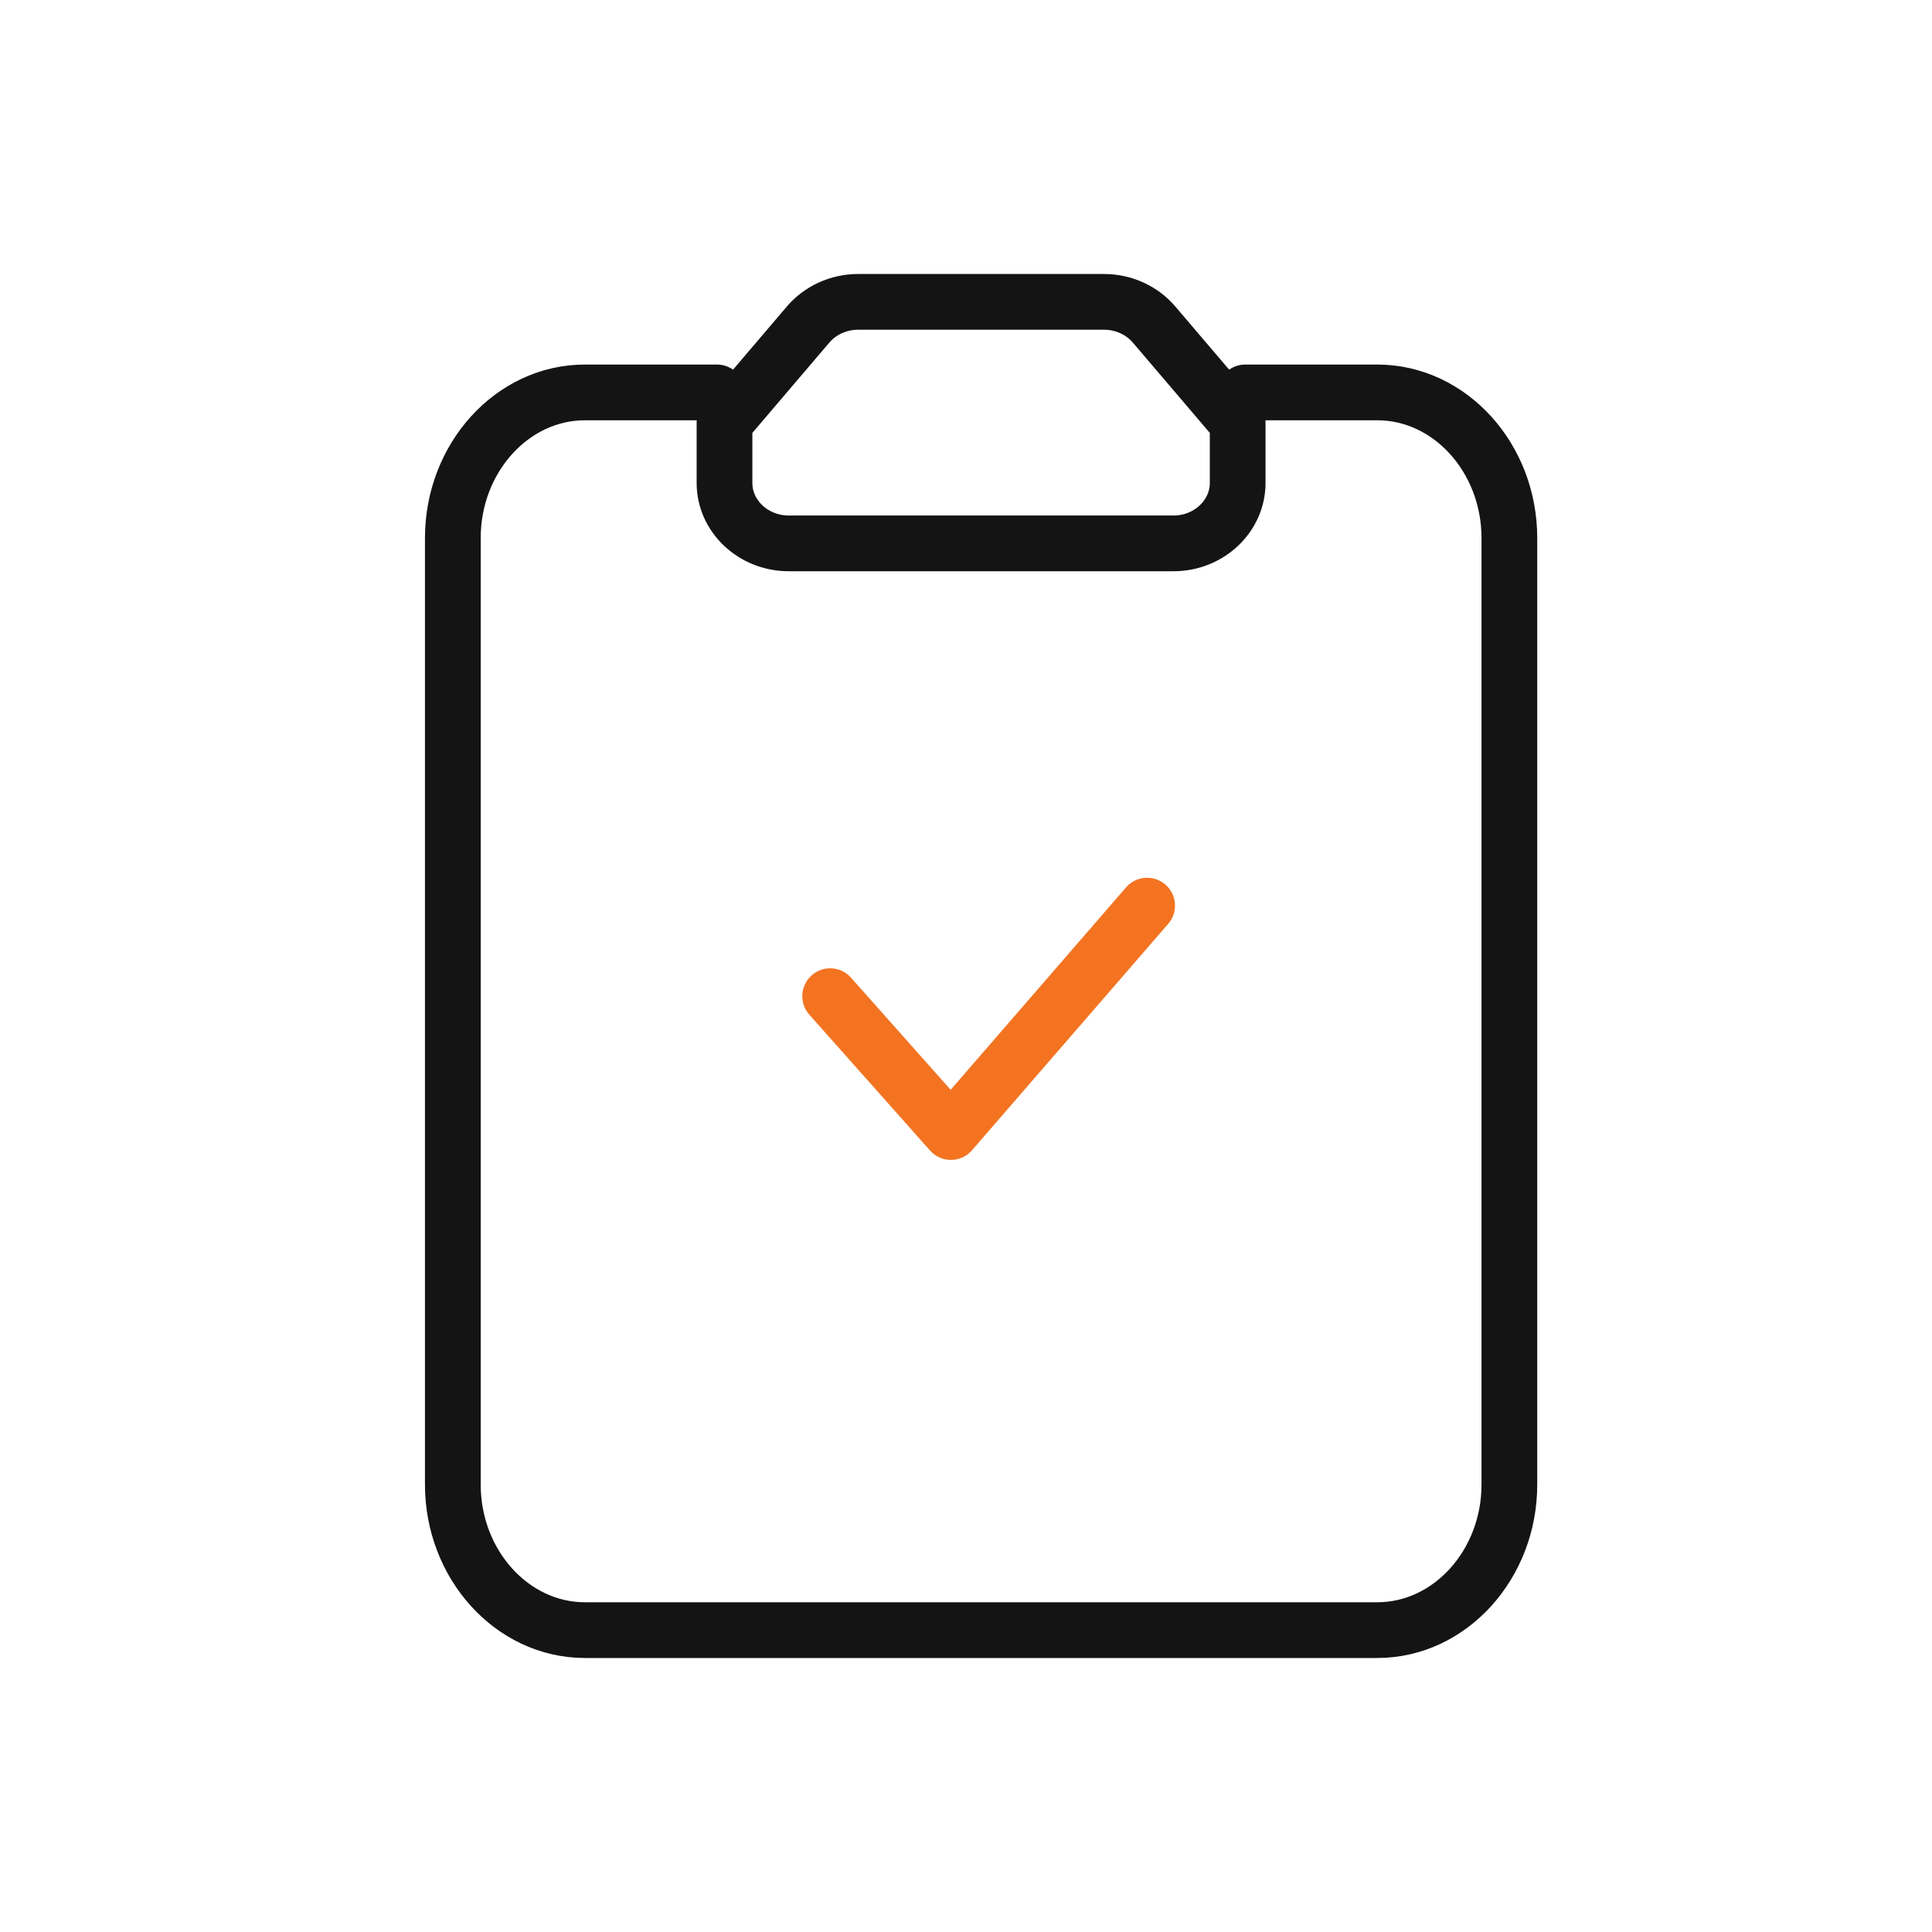
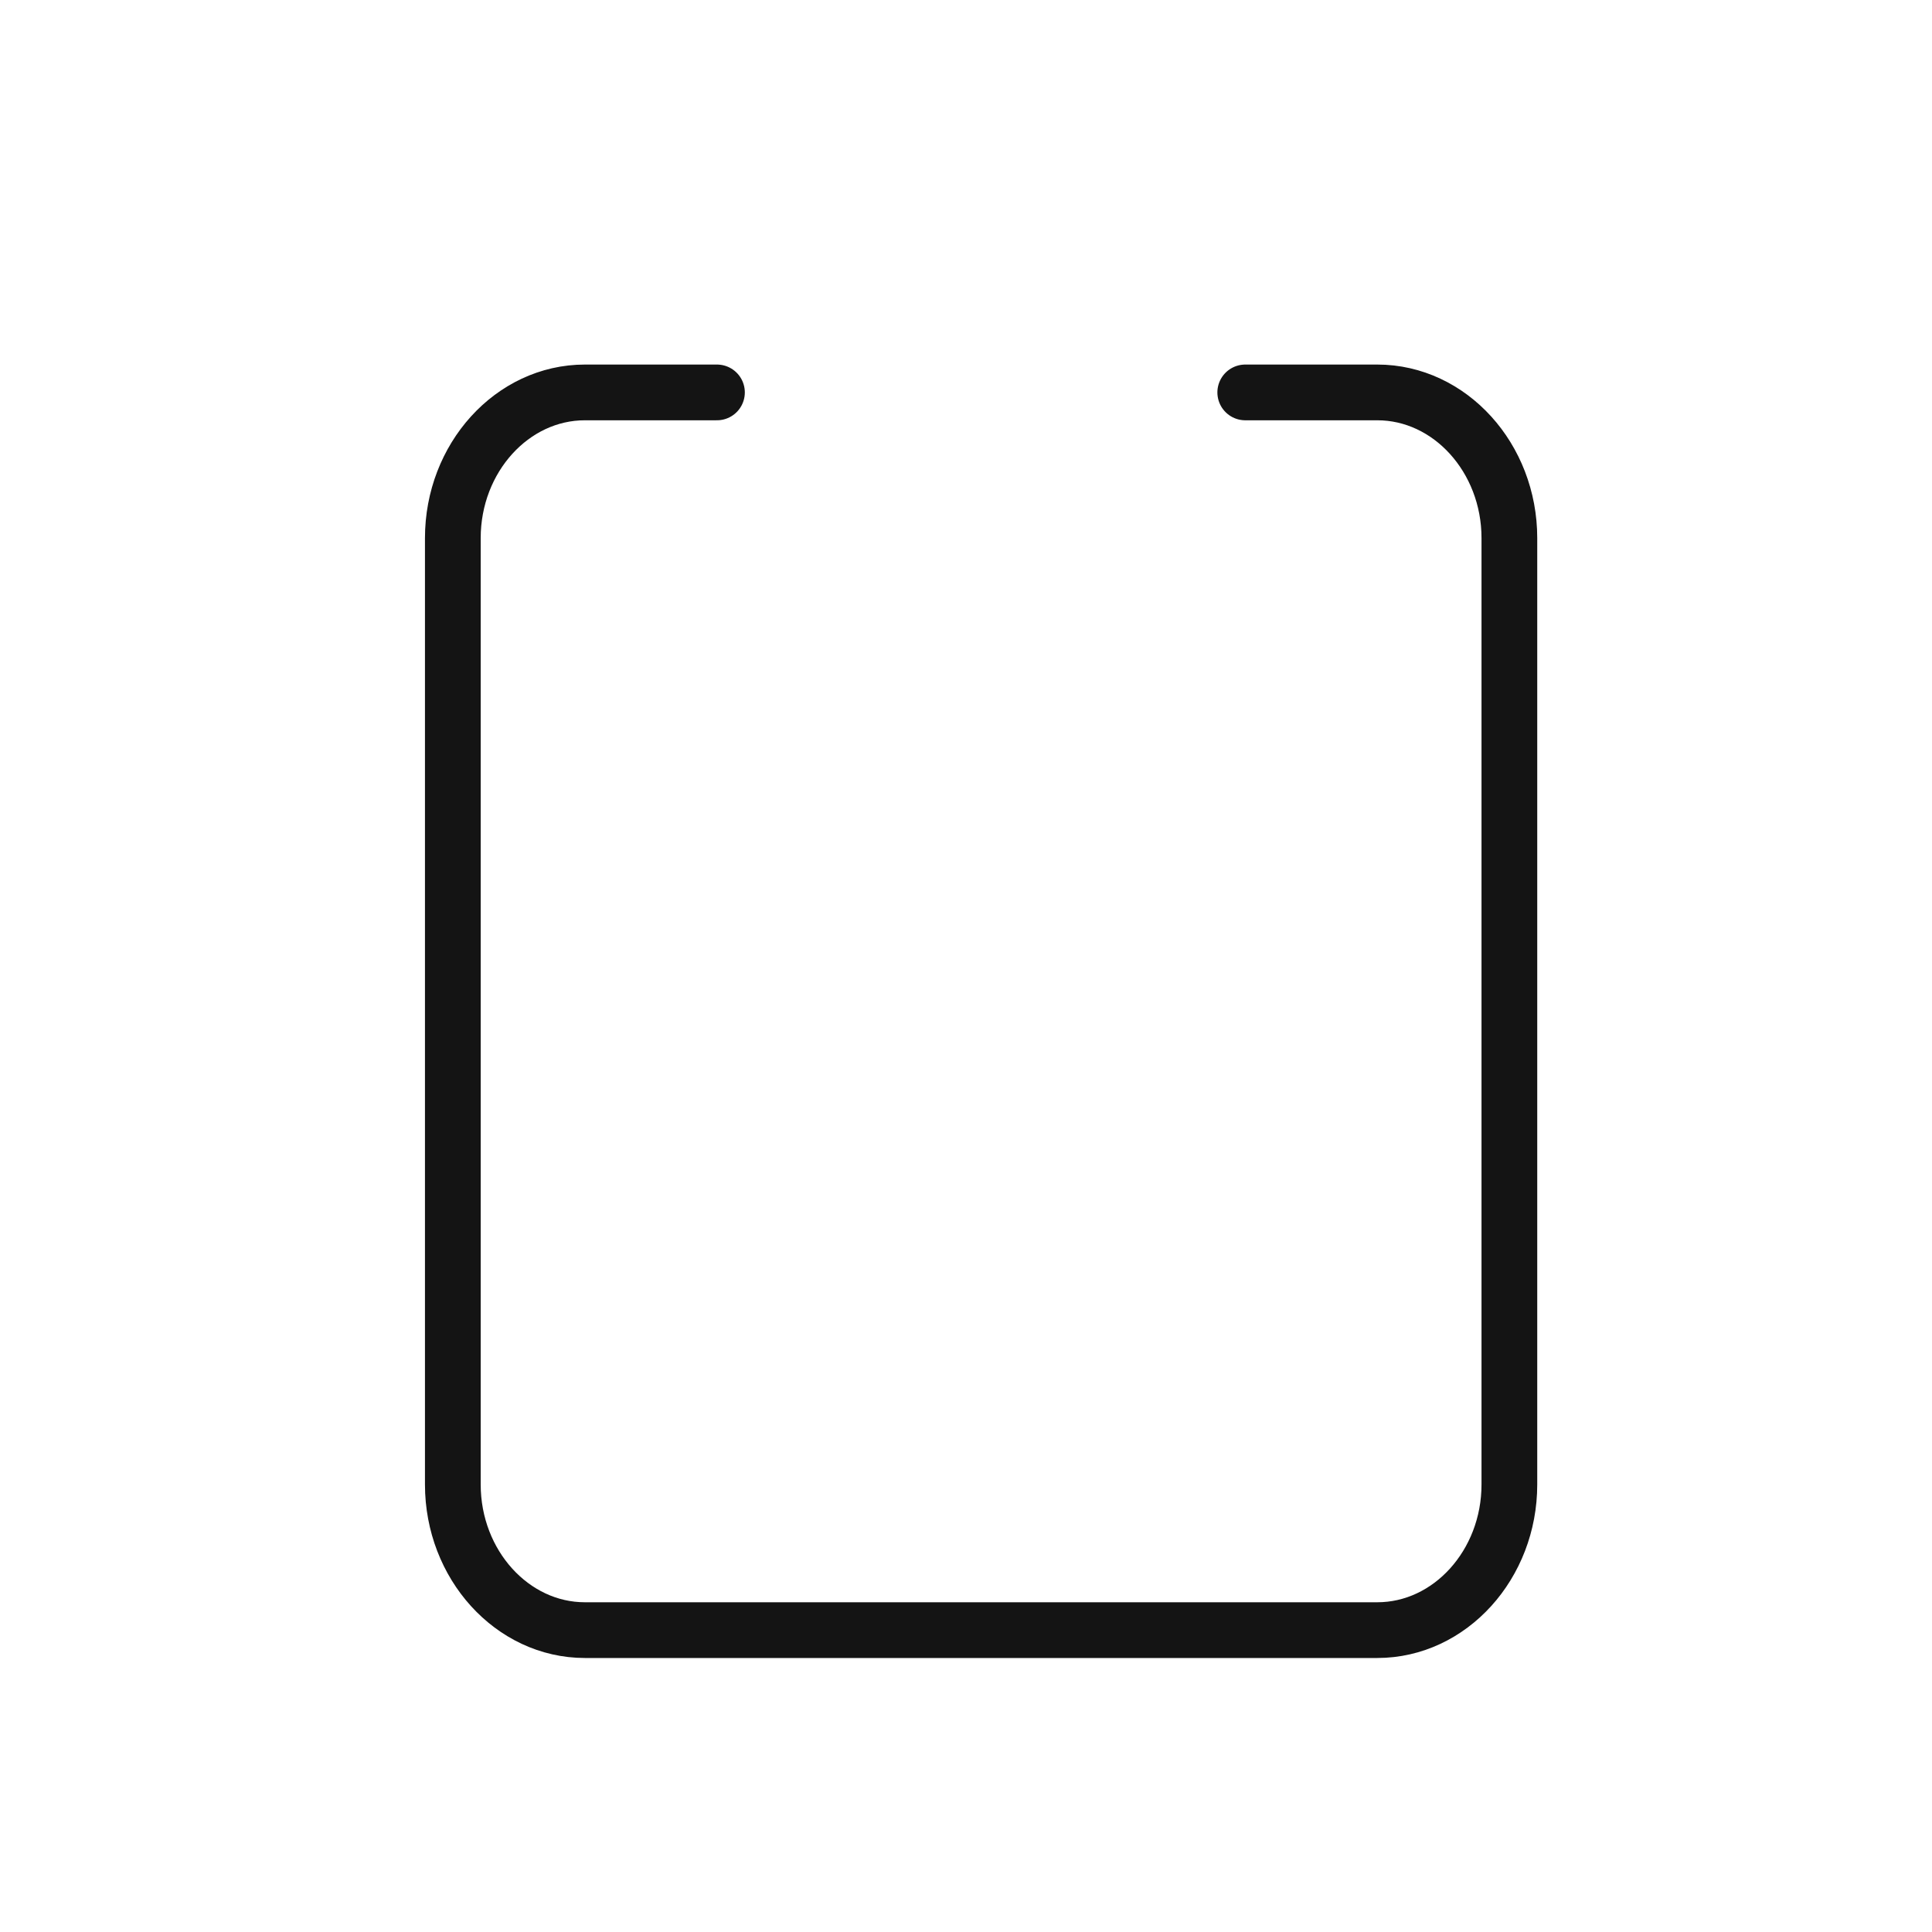
<svg xmlns="http://www.w3.org/2000/svg" width="52" height="52" viewBox="0 0 52 52" fill="none">
-   <path d="M19.5 11.375L21.744 8.742C22.073 8.352 22.573 8.125 23.091 8.125H29.721C30.239 8.125 30.74 8.352 31.068 8.742L33.312 11.375V13C33.312 13.894 32.535 14.625 31.586 14.625H21.227C20.277 14.625 19.5 13.894 19.5 13V11.375Z" stroke="#141414" stroke-width="1.5" stroke-linecap="round" stroke-linejoin="round" />
  <path d="M19.297 10.562H15.742C13.787 10.562 12.188 12.326 12.188 14.482V39.956C12.188 42.111 13.787 43.875 15.742 43.875H37.07C39.025 43.875 40.625 42.111 40.625 39.956V14.482C40.625 12.326 39.025 10.562 37.07 10.562H33.516" stroke="#141414" stroke-width="1.5" stroke-linecap="round" stroke-linejoin="round" />
-   <path d="M30.875 24.375L25.594 30.469L22.344 26.812" stroke="#F37321" stroke-width="1.5" stroke-linecap="round" stroke-linejoin="round" />
</svg>